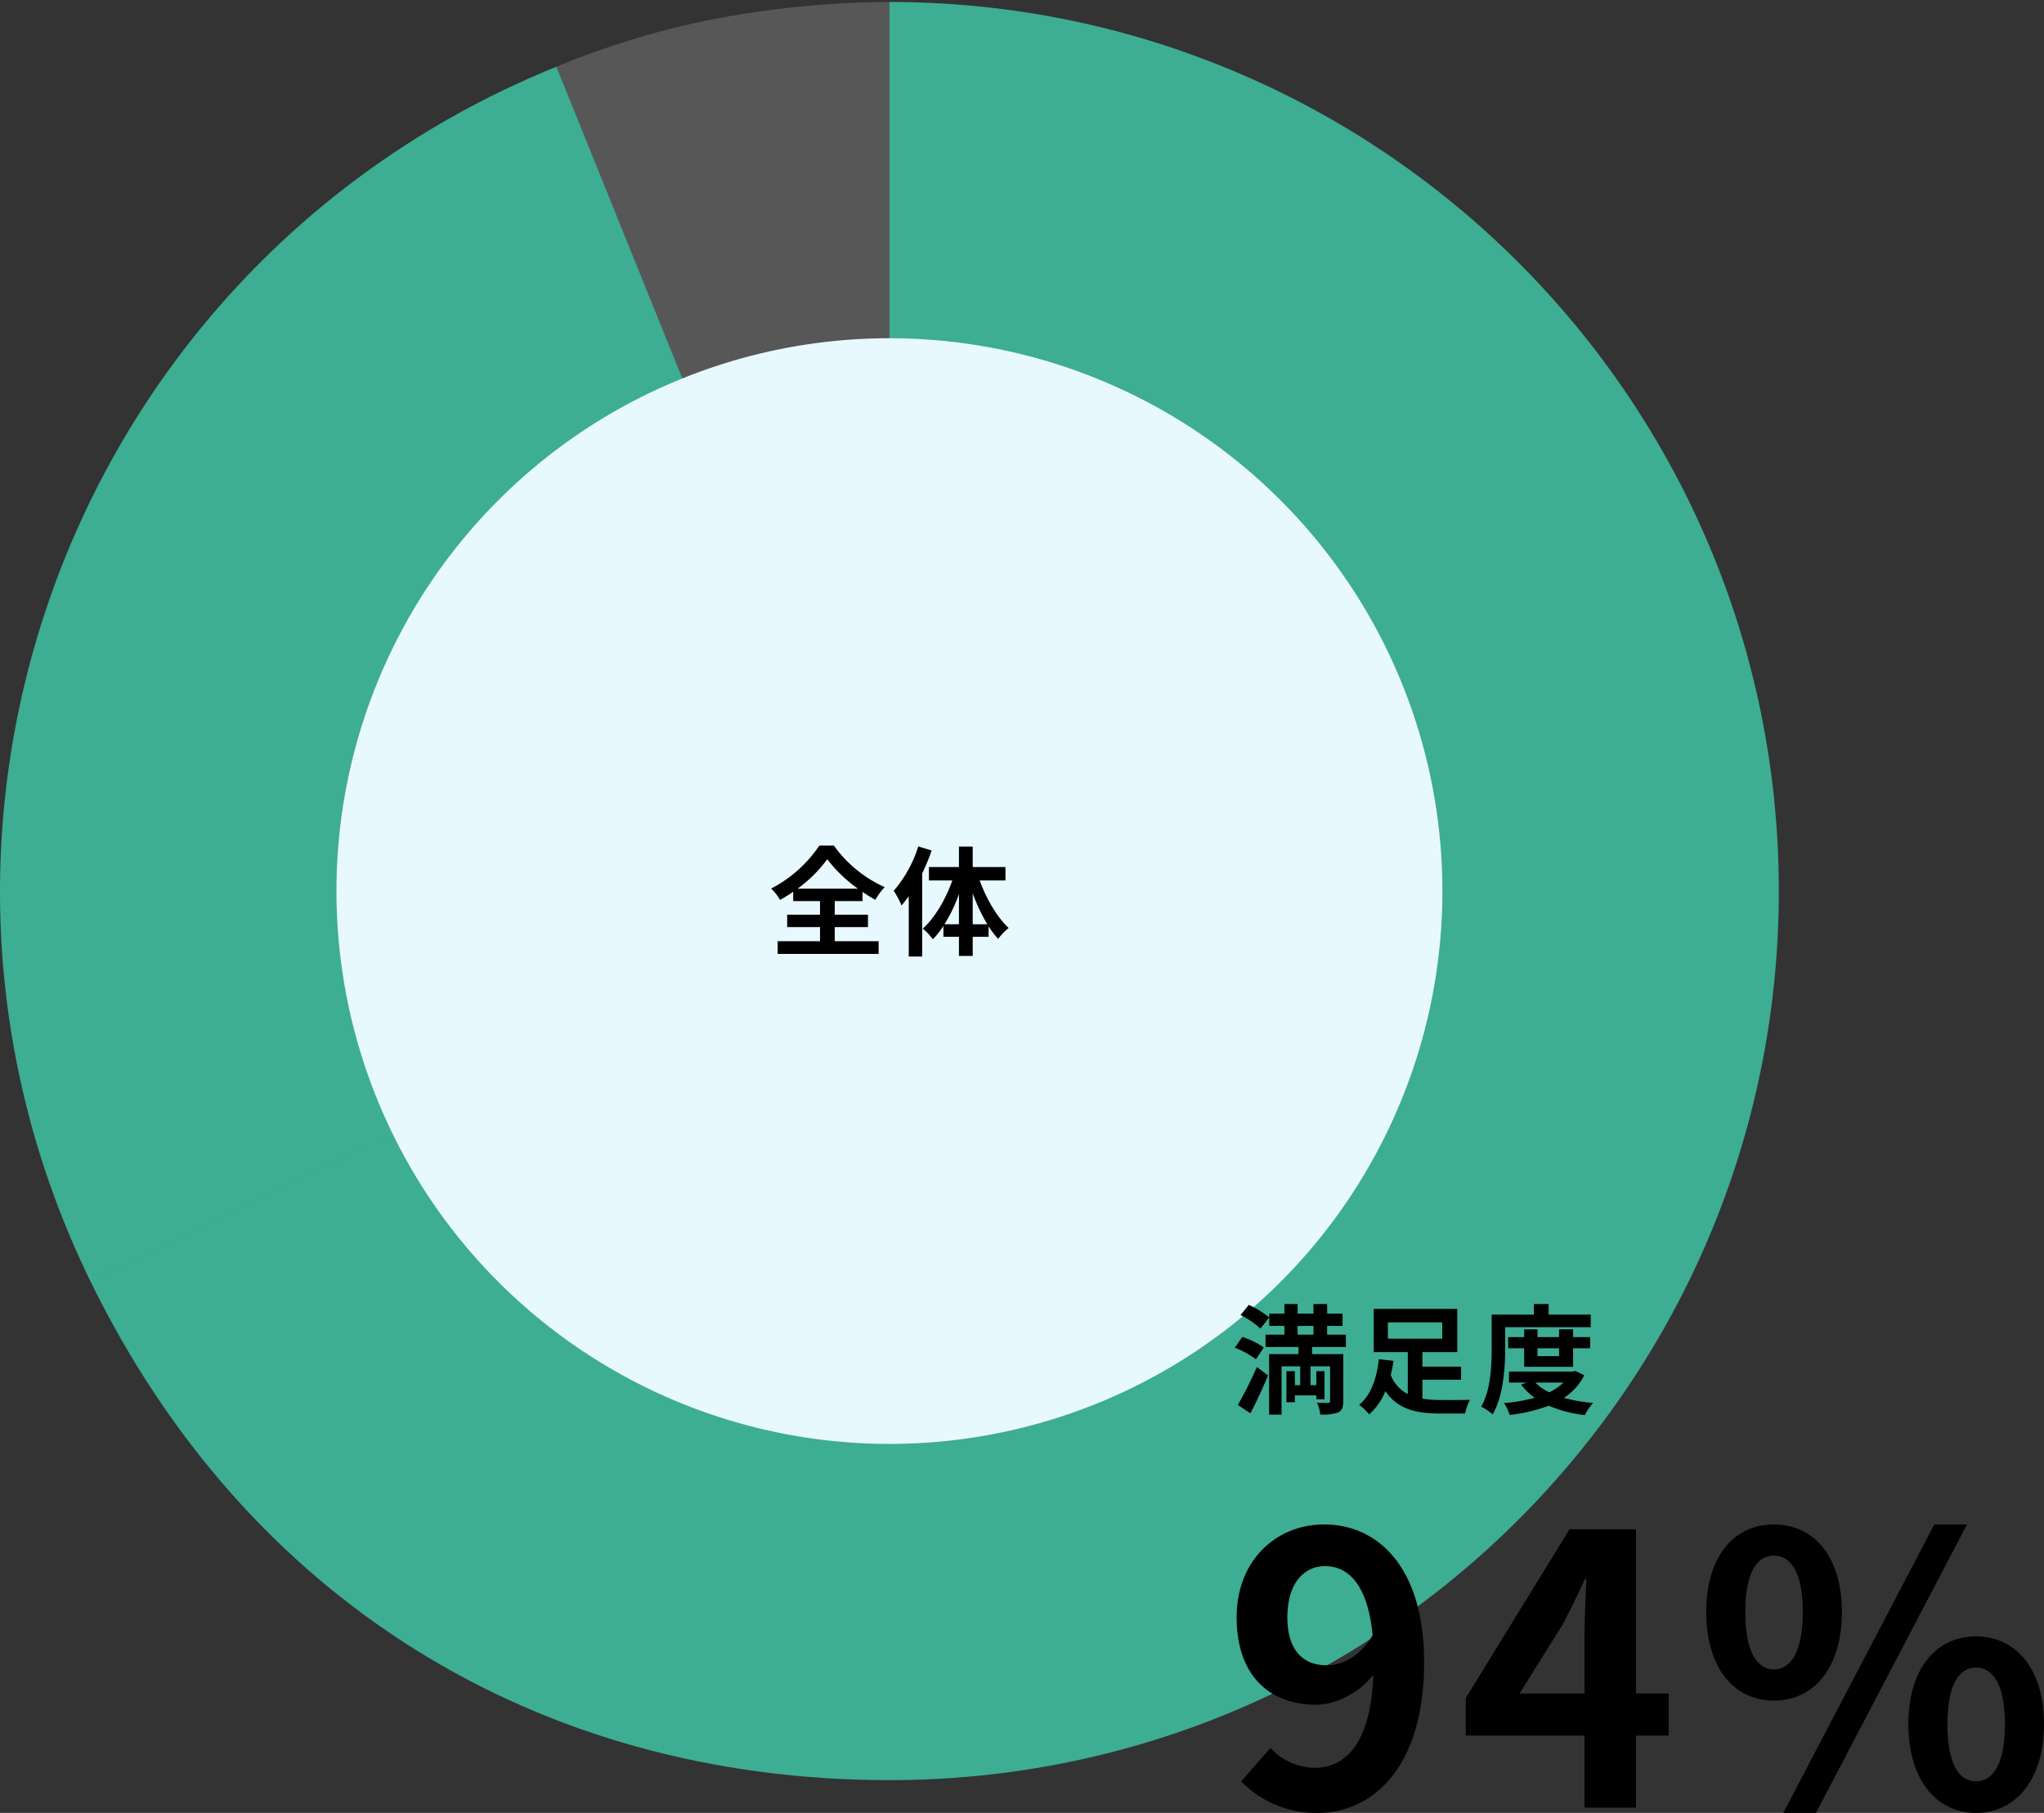
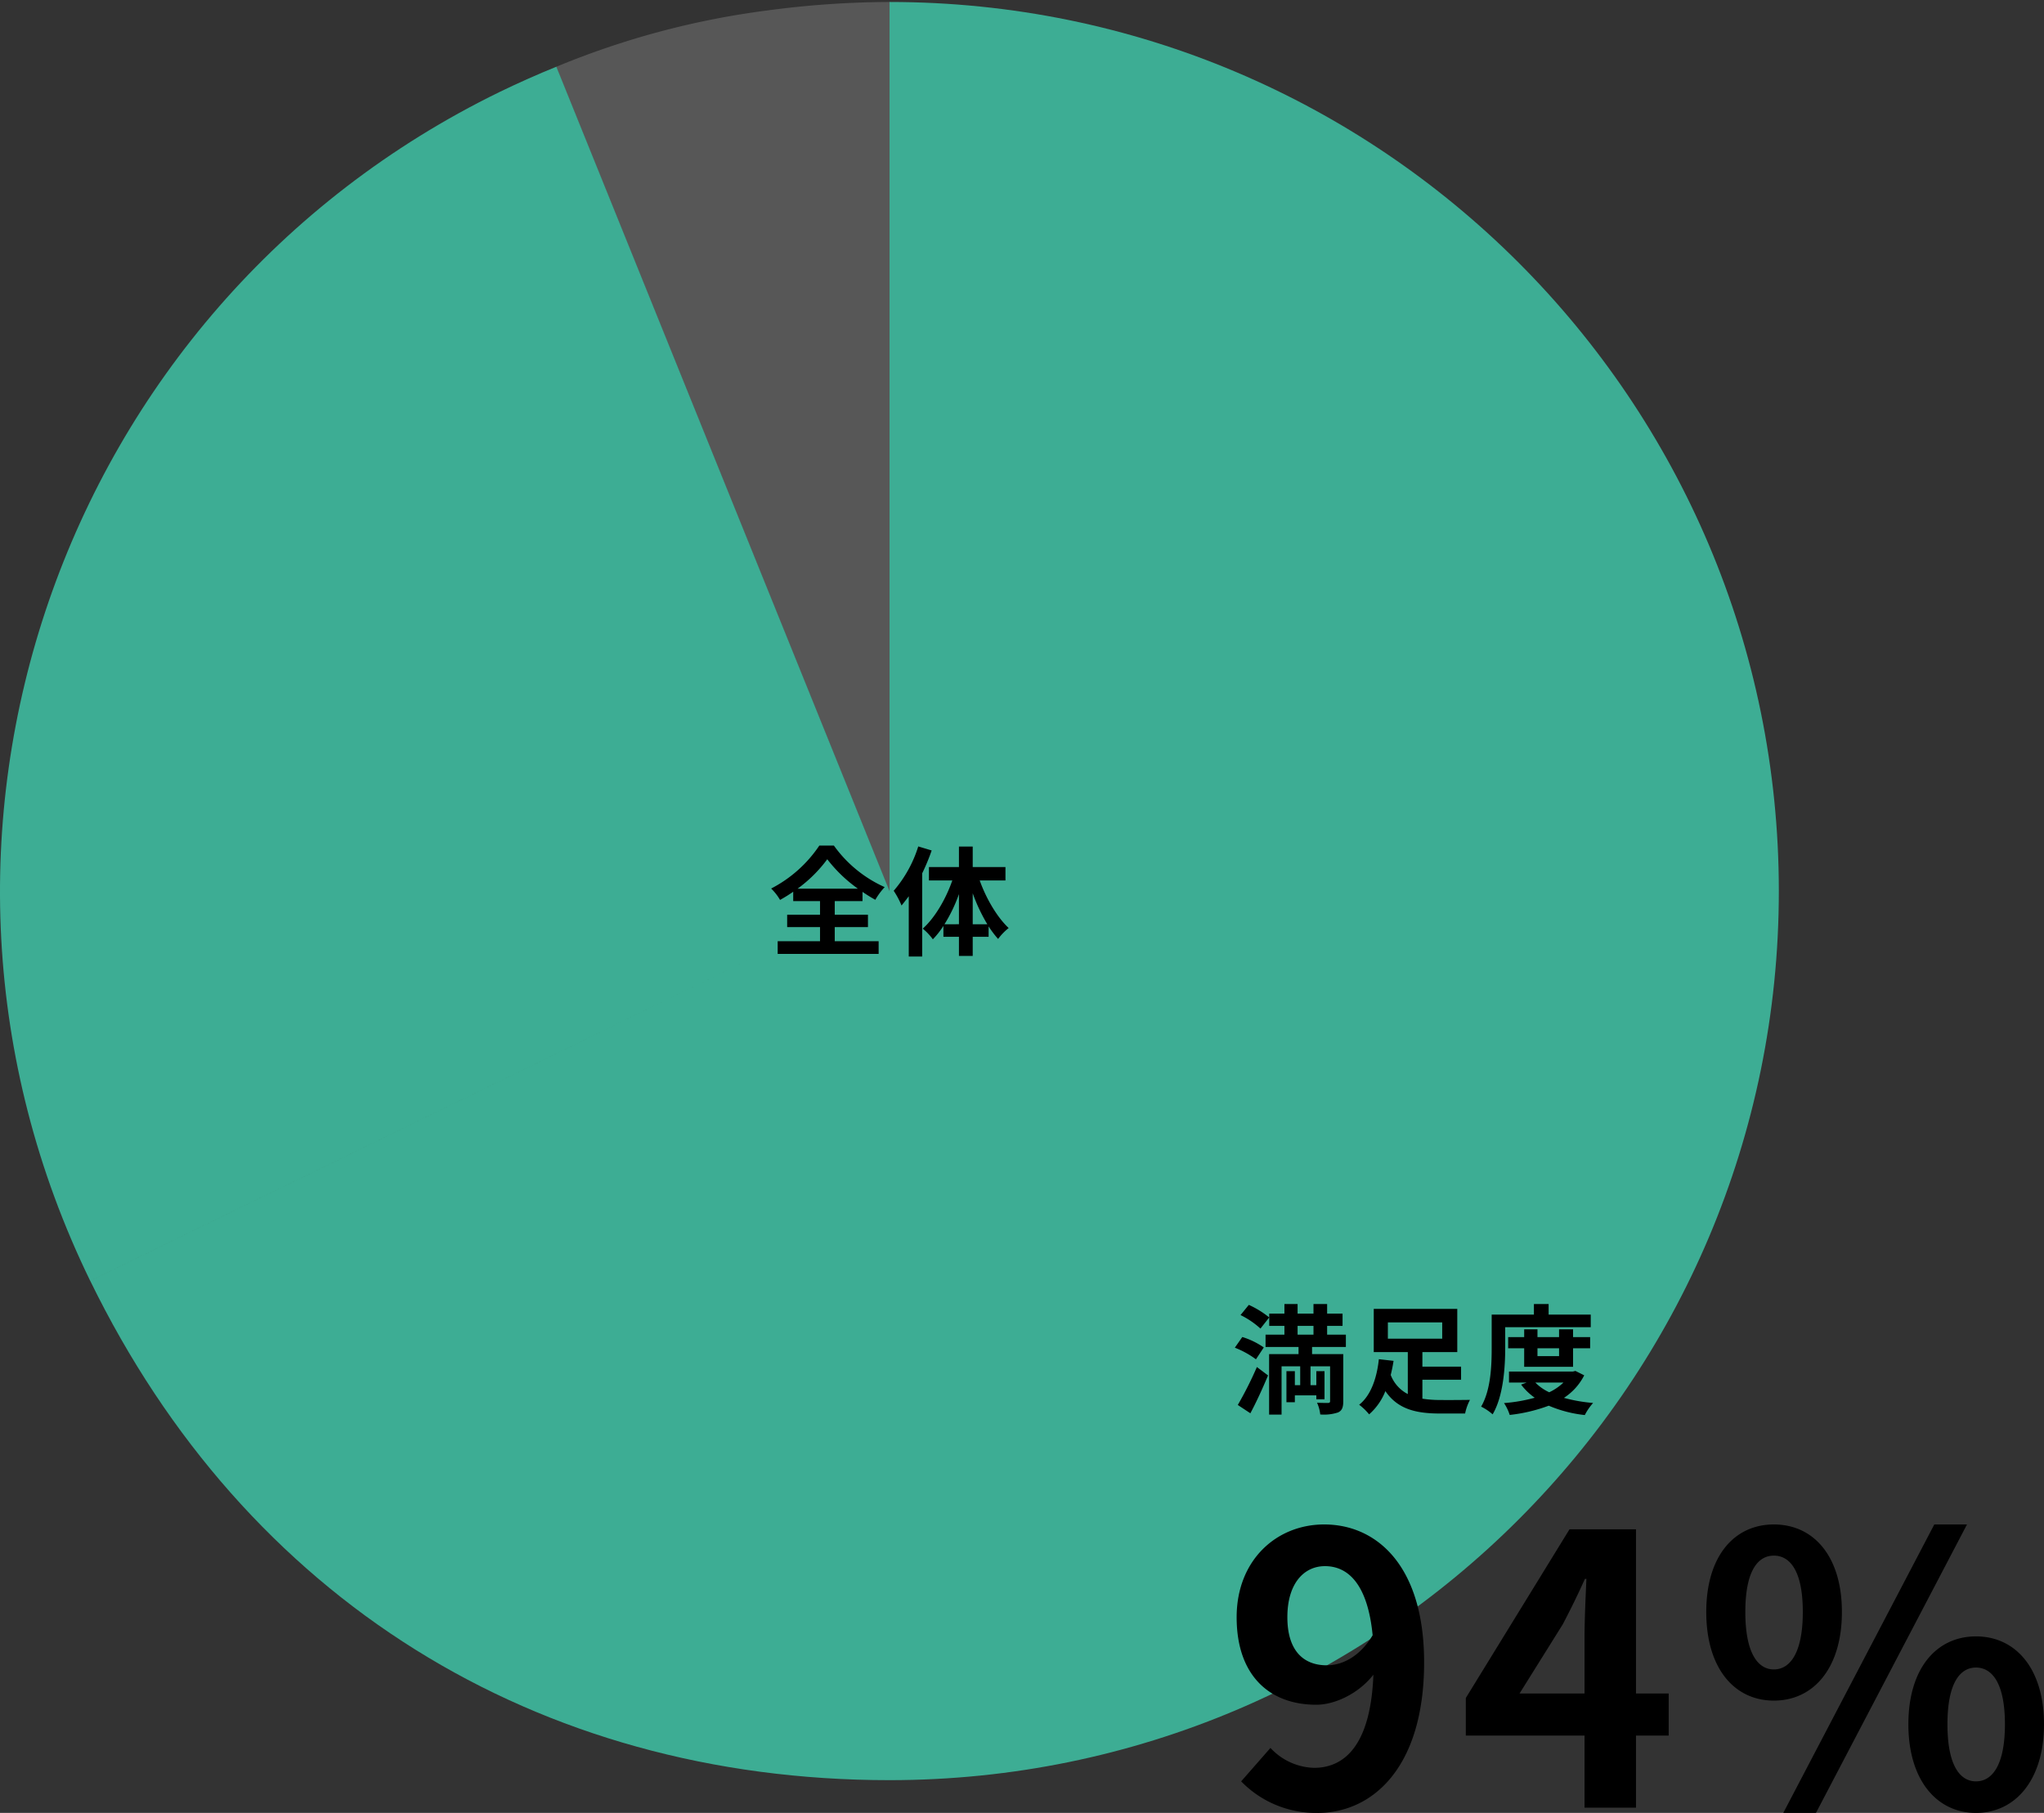
<svg xmlns="http://www.w3.org/2000/svg" width="516.865" height="458.54" viewBox="0 0 516.865 458.54">
  <rect x="0" y="0" width="516.865" height="458.54" fill="#333333" stroke="none" />
  <g id="graph01" transform="translate(-192.09 -6306.125)">
    <g id="グループ_13864" data-name="グループ 13864" transform="translate(192.09 6306.625)">
      <path id="合体_8" data-name="合体 8" d="M53.052,2.192A237.515,237.515,0,0,1,84.412,0V225.34ZM0,16.409A208.275,208.275,0,0,1,53.052,2.192L84.412,225.34Z" transform="translate(140.63)" fill="#575757" stroke="rgba(0,0,0,0)" stroke-miterlimit="10" stroke-width="1" />
      <path id="合体_6" data-name="合体 6" d="M22.816,323.458l202.117-98.577L22.808,323.458C-31.633,211.832,14.721,77.2,126.345,22.757c4.473-2.176,9.743-4.524,14.345-6.383l84.243,208.507V0c124.194,0,224.88,100.685,224.88,224.881S349.127,449.753,224.933,449.753C135.505,449.753,62.019,403.827,22.816,323.458Z" transform="translate(0 0.002)" fill="#3dad94" />
    </g>
-     <path id="パス_33754" data-name="パス 33754" d="M139.83,0A139.83,139.83,0,1,1,0,139.83,139.83,139.83,0,0,1,139.83,0Z" transform="translate(277.17 6391.675)" fill="#e8f8ff" />
    <path id="パス_33758" data-name="パス 33758" d="M4.77,2.25C6.33-.66,7.89-4.11,9.24-7.32L6.42-9.45A94.45,94.45,0,0,1,1.59.15ZM8.16-14.4a19.476,19.476,0,0,0-5.43-2.64L.84-14.34A22.7,22.7,0,0,1,6.18-11.4ZM2.28-22.59a21.086,21.086,0,0,1,5.04,3.42l2.22-2.82a24.074,24.074,0,0,0-5.16-3.18Zm14.43,2.73h4.02v2.22H16.71Zm12.21,5.34v-3.12H24.18v-2.22h3.9v-3.09h-3.9v-2.43H20.73v2.43H16.71v-2.43H13.38v2.43H9.54v3.09h3.84v2.22H8.61v3.12h8.34v1.8H9.51V2.58h3.15V-9.63h4.71v4.77H16.02V-8.4H13.89V-.54h2.13V-2.28h5.43v.99h2.07V-8.4H21.45v3.54H19.98V-9.63h4.95V-.84c0,.33-.12.45-.51.48-.39,0-1.68,0-2.79-.06a9.742,9.742,0,0,1,.81,2.97,11.377,11.377,0,0,0,4.5-.51c1.02-.48,1.32-1.29,1.32-2.85V-12.72H20.37v-1.8Zm10.62-6.21H53.28v4.11H39.54ZM48.27-6.24h9.78v-3.3H48.27v-3.69h8.82V-24.15H35.97v10.92h8.61V-2.61a9.085,9.085,0,0,1-4.32-4.83c.3-1.2.54-2.4.72-3.57l-3.72-.42C36.84-7.35,35.52-2.46,32.28.09A14.888,14.888,0,0,1,34.8,2.52a15.1,15.1,0,0,0,4.11-5.88c3.12,4.59,7.77,5.67,13.8,5.67h6.36A13.1,13.1,0,0,1,60.3-1.14c-1.65.03-6.09.06-7.38.03a28.757,28.757,0,0,1-4.65-.33ZM69.21-19.53H90.84v-3.18H80.19v-2.67H76.47v2.67H65.79v8.4c0,4.38-.18,10.62-2.67,14.88a12.991,12.991,0,0,1,2.91,1.95c2.73-4.62,3.18-11.97,3.18-16.83Zm13.62,5.34v1.98H77.37v-1.98Zm3.54,4.68v-4.68h4.32v-2.82H86.37v-1.98H82.83v1.98H77.37v-1.98H74.01v1.98H69.96v2.82h4.05v4.68ZM83.94-5.52a13.627,13.627,0,0,1-3.6,2.46,11.99,11.99,0,0,1-3.51-2.46Zm3.03-2.94-.63.15H70.17v2.79h4.47l-1.41.51a15.151,15.151,0,0,0,3.45,3.33A40.7,40.7,0,0,1,68.91-.33a12.029,12.029,0,0,1,1.44,3A40.66,40.66,0,0,0,80.22.33,31.68,31.68,0,0,0,89.34,2.7a14.211,14.211,0,0,1,2.1-3.06,39.653,39.653,0,0,1-7.38-1.29,14.712,14.712,0,0,0,5.13-5.7Z" transform="translate(503.5 6661.335)" />
    <path id="パス_33760" data-name="パス 33760" d="M16.625-48.165c0-8.645,4.275-12.92,9.5-12.92,5.985,0,10.83,4.75,12.065,17.48-3.23,5.415-7.7,7.6-11.59,7.6C20.52-36.005,16.625-39.9,16.625-48.165Zm7.6,49.5c13.965,0,26.98-11.5,26.98-38.1,0-24.415-11.97-34.865-25.27-34.865C13.87-71.63,3.8-62.605,3.8-48.165,3.8-33.25,12.255-26.03,23.94-26.03c4.75,0,10.735-2.85,14.44-7.6-.665,17.575-7.125,23.56-15.01,23.56a15.6,15.6,0,0,1-11.02-5.035L4.94-6.65A26.368,26.368,0,0,0,24.225,1.33Zm51.11-30.21L86.26-46.36c2-3.8,3.9-7.695,5.605-11.495h.38c-.19,4.18-.475,10.545-.475,14.63V-28.88ZM91.77,0h13.015V-18.24h8.265V-28.88h-8.265V-70.4H87.97L61.75-27.74v9.5H91.77Zm47.88-27.075c10.07,0,17.2-8.265,17.2-22.42,0-14.06-7.125-22.135-17.2-22.135s-17.1,8.075-17.1,22.135C122.55-35.34,129.58-27.075,139.65-27.075Zm0-7.885c-4.085,0-7.22-4.18-7.22-14.535s3.135-14.25,7.22-14.25,7.315,3.895,7.315,14.25S143.735-34.96,139.65-34.96Zm2.375,36.29h8.265l38.19-72.96h-8.265Zm48.735,0c9.975,0,17.195-8.36,17.195-22.42,0-14.155-7.22-22.23-17.195-22.23s-17.1,8.075-17.1,22.23C173.66-7.03,180.785,1.33,190.76,1.33Zm0-7.98c-4.085,0-7.22-4.085-7.22-14.44s3.135-14.345,7.22-14.345,7.315,3.99,7.315,14.345S194.845-6.65,190.76-6.65Z" transform="translate(501 6763.335)" />
    <path id="パス_33755" data-name="パス 33755" d="M-23.22-14.61a34.561,34.561,0,0,0,7.5-7.44,36.155,36.155,0,0,0,7.74,7.44Zm9.39,9.72h8.4V-8.01h-8.4v-3.45h7.02V-13.8a38.033,38.033,0,0,0,3.24,2.01A17.382,17.382,0,0,1-1.2-15,31.706,31.706,0,0,1-14.04-25.5h-3.69A32.738,32.738,0,0,1-29.91-14.64a13.181,13.181,0,0,1,2.25,2.88,38.385,38.385,0,0,0,3.33-2.07v2.37h6.78v3.45h-8.31v3.12h8.31v3.57H-28.26V1.89H-2.73V-1.32h-11.1ZM7.29-25.29A31.593,31.593,0,0,1,1.08-14.07a21.384,21.384,0,0,1,1.98,3.72c.6-.72,1.23-1.53,1.83-2.34V2.55H8.28V-18.48a52.539,52.539,0,0,0,2.4-5.79ZM21.06-5.61v-7.83a43.879,43.879,0,0,0,3.69,7.83Zm-7.14,0a38.983,38.983,0,0,0,3.66-7.62v7.62ZM29.34-16.68v-3.39H21.06v-5.19H17.58v5.19H9.99v3.39H15.9C14.25-11.94,11.46-7.2,8.43-4.5a14.541,14.541,0,0,1,2.55,2.7,20.832,20.832,0,0,0,2.67-3.39v2.76h3.93V2.4h3.48V-2.43h4.02V-5.07a25.14,25.14,0,0,0,2.4,3.18,14.6,14.6,0,0,1,2.67-2.76c-2.91-2.73-5.67-7.41-7.32-12.03Z" transform="translate(417 6545.503)" />
  </g>
</svg>